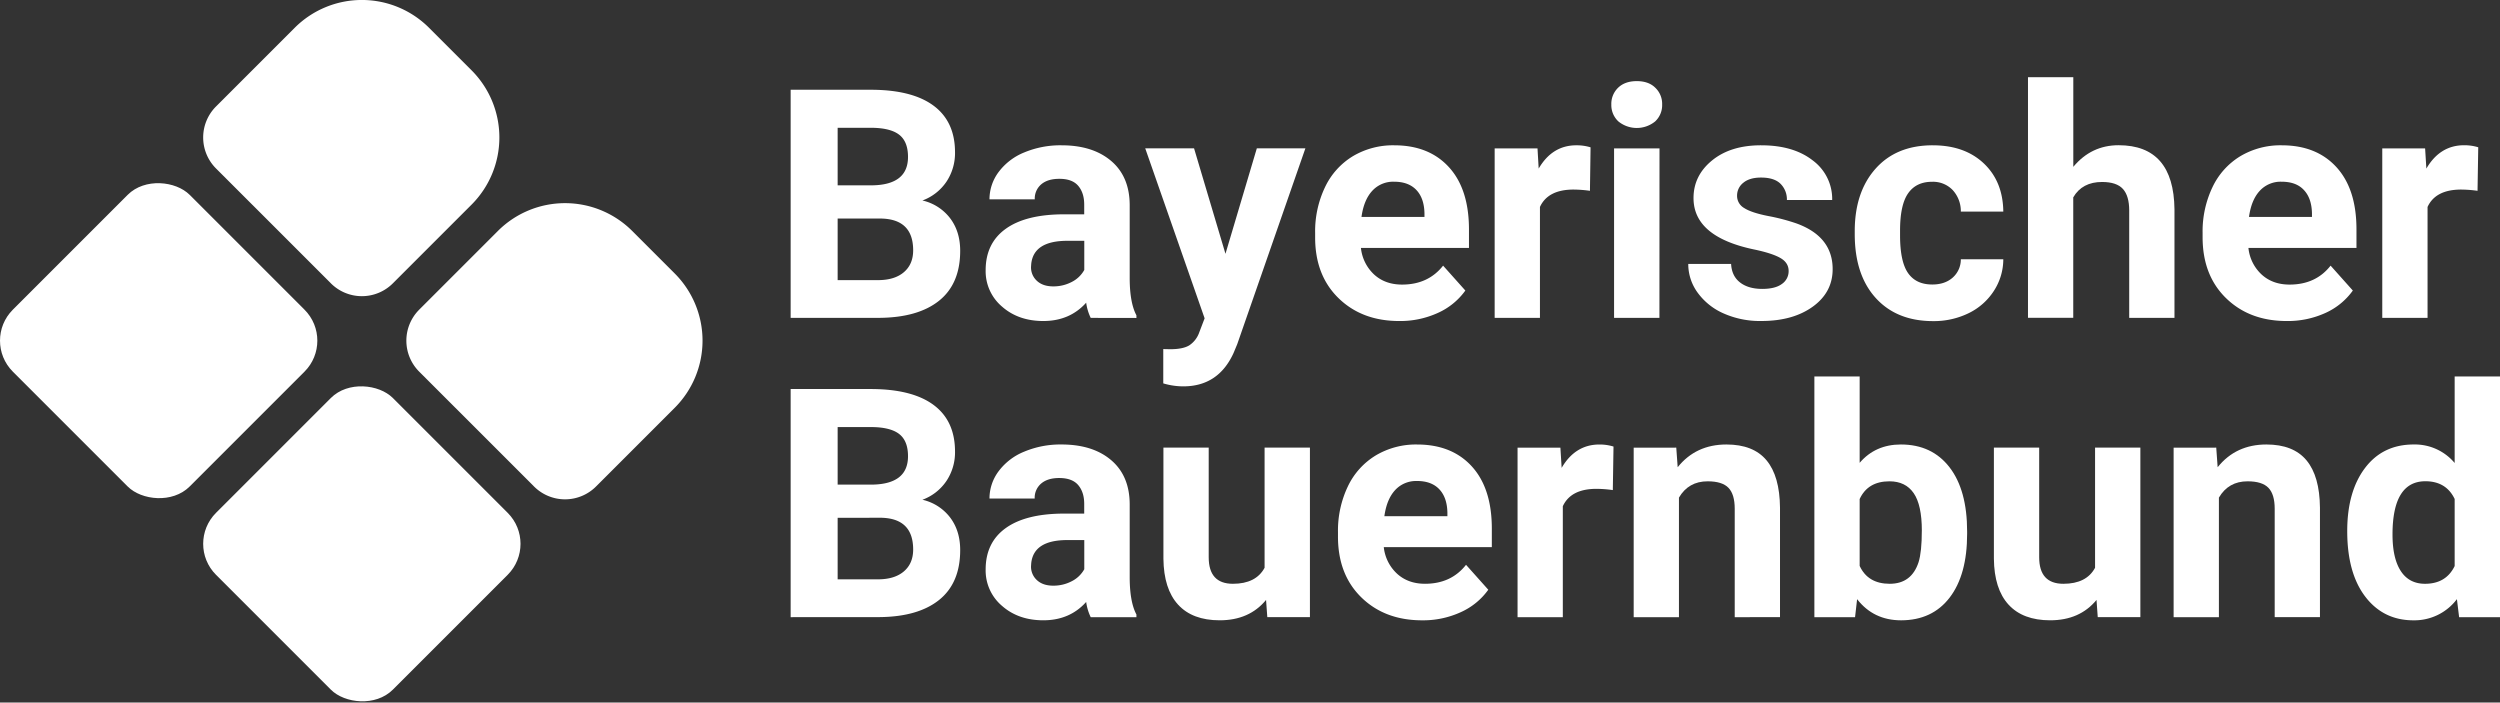
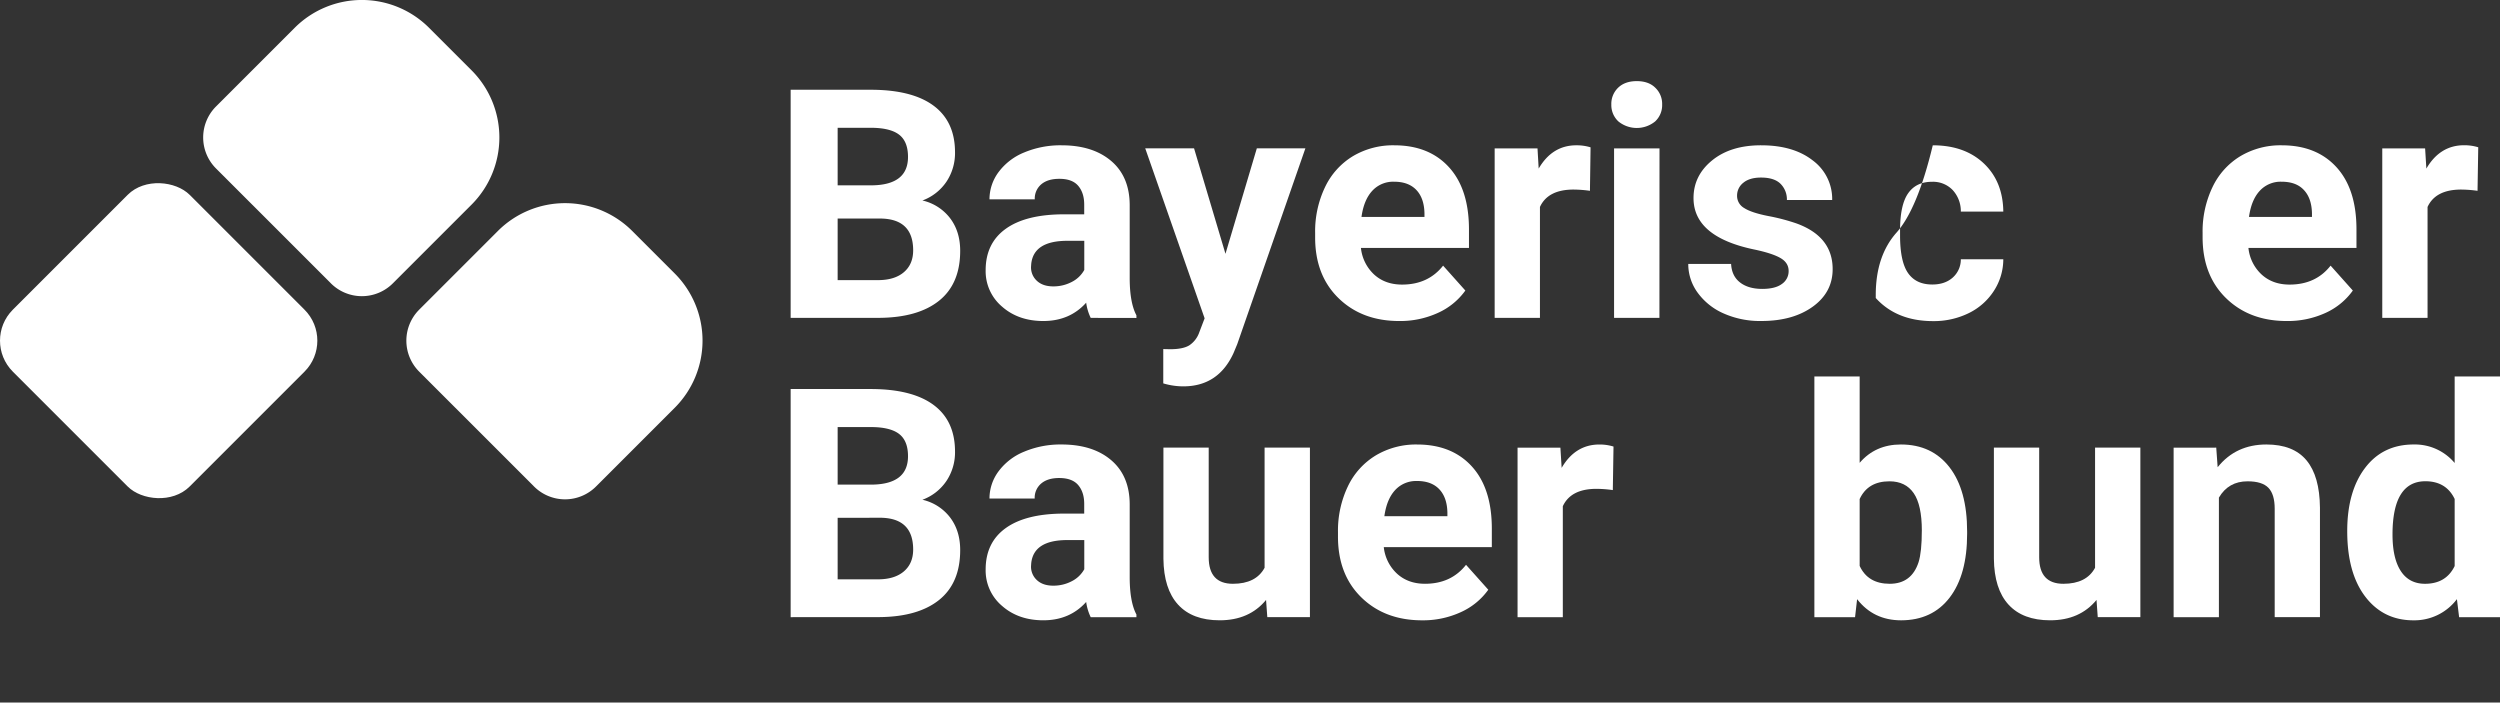
<svg xmlns="http://www.w3.org/2000/svg" viewBox="0 0 1342.06 377.12">
  <rect x="0" y="0" width="1342.06" height="377.12" fill="#333333" stroke="none" />
  <defs>
    <style>.cls-1{fill:#fff;}</style>
  </defs>
  <title>G바이에른 농민연합 화이트</title>
  <g id="Layer_2" data-name="Layer 2">
    <g id="Layer_1-2" data-name="Layer 1">
      <rect class="cls-1" x="18.06" y="115.75" width="134.24" height="134.24" rx="23.52" transform="translate(-104.36 113.8) rotate(-45)" />
-       <rect class="cls-1" x="127.13" y="224.82" width="134.24" height="134.24" rx="23.52" transform="translate(-149.54 222.86) rotate(-45)" />
      <path class="cls-1" d="M259.72,115.75h59.74a51,51,0,0,1,51,51V199a51,51,0,0,1-51,51H259.72a23.52,23.52,0,0,1-23.52-23.52v-87.2a23.52,23.52,0,0,1,23.52-23.52Z" transform="translate(-40.47 268.04) rotate(-45)" />
      <path class="cls-1" d="M150.65,6.68h59.74a51,51,0,0,1,51,51V89.94a51,51,0,0,1-51,51H150.65a23.52,23.52,0,0,1-23.52-23.52V30.2A23.52,23.52,0,0,1,150.65,6.68Z" transform="translate(4.71 158.97) rotate(-45)" />
      <path class="cls-1" d="M424.44,170.65V48.18h42.9q22.29,0,33.81,8.54t11.53,25a27.72,27.72,0,0,1-4.63,15.86,26.68,26.68,0,0,1-12.87,10.05,25.9,25.9,0,0,1,14.85,9.5q5.43,7.16,5.42,17.5,0,17.67-11.27,26.75t-32.13,9.25Zm25.23-71.16h18.68q19.09-.34,19.09-15.23,0-8.33-4.83-12t-15.27-3.66H449.67Zm0,17.83v33.06h21.62q8.93,0,13.92-4.25t5-11.73q0-16.83-17.41-17.08Z" />
      <path class="cls-1" d="M585.52,170.65a27.25,27.25,0,0,1-2.44-8.16q-8.82,9.84-23,9.84-13.38,0-22.17-7.74a24.87,24.87,0,0,1-8.79-19.51q0-14.47,10.73-22.21t31-7.82h11.18v-5.21q0-6.32-3.23-10.1T568.62,96q-6.15,0-9.64,2.94a10,10,0,0,0-3.49,8.08H531.18a24.44,24.44,0,0,1,4.88-14.64,32.18,32.18,0,0,1,13.8-10.56,50.26,50.26,0,0,1,20-3.82q16.82,0,26.7,8.45t9.89,23.76v39.45q.07,13,3.61,19.6v1.43Zm-20.1-16.91a21,21,0,0,0,9.93-2.39,15.75,15.75,0,0,0,6.72-6.44V129.27H573q-18.25,0-19.43,12.61l-.09,1.43a9.74,9.74,0,0,0,3.2,7.49Q559.87,153.74,565.42,153.74Z" />
      <path class="cls-1" d="M657.86,136.25l16.83-56.61h26.07L664.17,184.78l-2,4.8Q654,207.4,635.23,207.41a38,38,0,0,1-10.76-1.6V187.39l3.7.08q6.9,0,10.3-2.1a13.76,13.76,0,0,0,5.34-7l2.86-7.49L614.79,79.64H641Z" />
      <path class="cls-1" d="M751.15,172.33q-20,0-32.6-12.28T706,127.33V125a54.87,54.87,0,0,1,5.3-24.52,38.91,38.91,0,0,1,15-16.66A42.14,42.14,0,0,1,748.46,78q18.67,0,29.39,11.77t10.73,33.4v9.92h-58a22.61,22.61,0,0,0,7.11,14.3q5.92,5.39,15,5.38,14,0,22-10.17l11.94,13.37A36.42,36.42,0,0,1,771.84,168,48.52,48.52,0,0,1,751.15,172.33Zm-2.78-74.78a15.18,15.18,0,0,0-11.73,4.91q-4.5,4.89-5.76,14h33.81v-1.94q-.16-8.12-4.37-12.55T748.37,97.55Z" />
      <path class="cls-1" d="M853.52,102.43a67.58,67.58,0,0,0-8.75-.67q-13.8,0-18.09,9.34v59.55H802.37v-91h23L826,90.49Q833.33,77.95,846.28,78a25.42,25.42,0,0,1,7.57,1.09Z" />
      <path class="cls-1" d="M865,56.08a12,12,0,0,1,3.66-9q3.66-3.53,10-3.53t9.92,3.53a11.91,11.91,0,0,1,3.7,9,11.92,11.92,0,0,1-3.74,9.09,15.61,15.61,0,0,1-19.77,0A12,12,0,0,1,865,56.08Zm25.82,114.57H866.47v-91h24.39Z" />
      <path class="cls-1" d="M960.18,145.5c0-3-1.48-5.31-4.42-7s-7.67-3.24-14.17-4.59q-32.48-6.81-32.47-27.59,0-12.1,10-20.23T945.46,78q17.32,0,27.71,8.15a25.71,25.71,0,0,1,10.39,21.2H959.25a11.78,11.78,0,0,0-3.36-8.62q-3.37-3.41-10.52-3.41-6.14,0-9.5,2.78a8.74,8.74,0,0,0-3.37,7.07,7.48,7.48,0,0,0,3.83,6.51q3.82,2.49,12.91,4.29A106.45,106.45,0,0,1,964.55,120q19.26,7.06,19.26,24.48,0,12.45-10.68,20.15t-27.59,7.69a48.08,48.08,0,0,1-20.31-4.08,34.1,34.1,0,0,1-13.93-11.18,26,26,0,0,1-5-15.36h23q.35,6.48,4.8,9.93T946,155.09q7,0,10.56-2.65A8.26,8.26,0,0,0,960.18,145.5Z" />
-       <path class="cls-1" d="M1037.31,152.73q6.74,0,10.94-3.7a13,13,0,0,0,4.37-9.84h22.8a31.2,31.2,0,0,1-5.05,16.95,33.43,33.43,0,0,1-13.58,12,42.56,42.56,0,0,1-19.06,4.24q-19.51,0-30.78-12.4t-11.28-34.28v-1.6q0-21,11.19-33.56T1037.56,78q17.09,0,27.38,9.71t10.48,25.87h-22.8a16.72,16.72,0,0,0-4.37-11.55,14.6,14.6,0,0,0-11.11-4.44q-8.49,0-12.82,6.2T1020,123.84v2.53q0,14.07,4.29,20.22T1037.31,152.73Z" />
-       <path class="cls-1" d="M1113,89.56q9.67-11.61,24.31-11.6,29.61,0,30,34.4v58.29h-24.3V113q0-7.82-3.37-11.56t-11.19-3.75q-10.68,0-15.48,8.25v64.68h-24.3V41.45H1113Z" />
+       <path class="cls-1" d="M1037.31,152.73q6.74,0,10.94-3.7a13,13,0,0,0,4.37-9.84h22.8a31.2,31.2,0,0,1-5.05,16.95,33.43,33.43,0,0,1-13.58,12,42.56,42.56,0,0,1-19.06,4.24q-19.51,0-30.78-12.4v-1.6q0-21,11.19-33.56T1037.56,78q17.09,0,27.38,9.71t10.48,25.87h-22.8a16.72,16.72,0,0,0-4.37-11.55,14.6,14.6,0,0,0-11.11-4.44q-8.49,0-12.82,6.2T1020,123.84v2.53q0,14.07,4.29,20.22T1037.31,152.73Z" />
      <path class="cls-1" d="M1227.58,172.33q-20,0-32.59-12.28t-12.58-32.72V125a55,55,0,0,1,5.3-24.52,38.87,38.87,0,0,1,15-16.66A42.08,42.08,0,0,1,1224.89,78q18.67,0,29.4,11.77t10.72,33.4v9.92h-58a22.52,22.52,0,0,0,7.11,14.3q5.92,5.39,15,5.38,14.05,0,22-10.17l11.94,13.37a36.55,36.55,0,0,1-14.8,12.07A48.59,48.59,0,0,1,1227.58,172.33Zm-2.77-74.78a15.19,15.19,0,0,0-11.74,4.91q-4.5,4.89-5.76,14h33.81v-1.94q-.16-8.12-4.37-12.55C1234,99,1230,97.55,1224.81,97.55Z" />
      <path class="cls-1" d="M1330,102.43a67.45,67.45,0,0,0-8.75-.67q-13.79,0-18.08,9.34v59.55h-24.31v-91h23l.67,10.85q7.32-12.54,20.28-12.53a25.47,25.47,0,0,1,7.57,1.09Z" />
      <path class="cls-1" d="M424.44,331.31V208.84h42.9q22.29,0,33.81,8.53t11.53,25a27.66,27.66,0,0,1-4.63,15.85,26.64,26.64,0,0,1-12.87,10.06,25.9,25.9,0,0,1,14.85,9.5q5.43,7.15,5.42,17.5,0,17.67-11.27,26.75t-32.13,9.25Zm25.23-71.16h18.68q19.09-.34,19.09-15.23,0-8.32-4.83-12t-15.27-3.66H449.67Zm0,17.83V311h21.62q8.93,0,13.92-4.25t5-11.73q0-16.83-17.41-17.08Z" />
      <path class="cls-1" d="M585.52,331.31a27.25,27.25,0,0,1-2.44-8.16q-8.82,9.84-23,9.84-13.38,0-22.17-7.74a24.87,24.87,0,0,1-8.79-19.51q0-14.48,10.73-22.21t31-7.82h11.18v-5.22q0-6.3-3.23-10.09t-10.22-3.79q-6.15,0-9.64,2.95a10,10,0,0,0-3.49,8.07H531.18A24.43,24.43,0,0,1,536.06,253a32.18,32.18,0,0,1,13.8-10.56,50.26,50.26,0,0,1,20-3.83q16.82,0,26.7,8.46t9.89,23.76v39.45q.07,13,3.61,19.6v1.43Zm-20.1-16.91a21,21,0,0,0,9.93-2.39,15.75,15.75,0,0,0,6.72-6.44V289.92H573q-18.25,0-19.43,12.62l-.09,1.43a9.74,9.74,0,0,0,3.2,7.49Q559.87,314.4,565.42,314.4Z" />
      <path class="cls-1" d="M679.65,322.06q-9,10.94-24.9,10.93-14.64,0-22.33-8.41t-7.87-24.65V240.3h24.31v58.86q0,14.23,13,14.23,12.36,0,17-8.59V240.3H703.2v91H680.32Z" />
      <path class="cls-1" d="M763.43,333q-20,0-32.6-12.28T718.26,288v-2.36a55.06,55.06,0,0,1,5.3-24.52,38.94,38.94,0,0,1,15-16.65,42.15,42.15,0,0,1,22.17-5.85q18.68,0,29.4,11.78t10.72,33.39v9.93h-58A22.61,22.61,0,0,0,750,308q5.94,5.39,15,5.38,14,0,22-10.18l11.95,13.38a36.52,36.52,0,0,1-14.81,12.07A48.52,48.52,0,0,1,763.43,333Zm-2.78-74.78a15.21,15.21,0,0,0-11.73,4.9q-4.5,4.9-5.76,14H777v-1.95q-.16-8.1-4.37-12.54T760.65,258.21Z" />
      <path class="cls-1" d="M865.8,263.09a65.84,65.84,0,0,0-8.75-.67q-13.8,0-18.09,9.34v59.55h-24.3v-91h23l.67,10.85q7.32-12.54,20.27-12.54a25.42,25.42,0,0,1,7.57,1.1Z" />
-       <path class="cls-1" d="M899.86,240.3l.76,10.51q9.76-12.19,26.16-12.2,14.47,0,21.54,8.5t7.23,25.4v58.8H931.24V273.1q0-7.74-3.36-11.23t-11.19-3.49q-10.26,0-15.39,8.75v64.18H877v-91Z" />
      <path class="cls-1" d="M1056,286.64q0,21.89-9.34,34.11T1020.57,333q-14.8,0-23.63-11.35l-1.1,9.67H974V202.11h24.31v46.35q8.41-9.84,22.12-9.85,16.67,0,26.12,12.24T1056,285.3Zm-24.31-1.76q0-13.8-4.38-20.15t-13-6.35q-11.61,0-16,9.51V303.8q4.46,9.6,16.15,9.59t15.48-11.6Q1031.68,296.22,1031.68,284.88Z" />
      <path class="cls-1" d="M1125.46,322.06q-9,10.94-24.89,10.93-14.64,0-22.34-8.41t-7.86-24.65V240.3h24.31v58.86q0,14.23,13,14.23,12.38,0,17-8.59V240.3H1149v91h-22.88Z" />
      <path class="cls-1" d="M1189.73,240.3l.76,10.51q9.75-12.19,26.16-12.2,14.46,0,21.53,8.5t7.23,25.4v58.8h-24.3V273.1q0-7.74-3.37-11.23t-11.19-3.49q-10.26,0-15.39,8.75v64.18h-24.31v-91Z" />
      <path class="cls-1" d="M1260.05,285.13q0-21.28,9.55-33.9t26.12-12.62a27.87,27.87,0,0,1,22,9.93V202.11h24.39v129.2h-22l-1.18-9.67A28.59,28.59,0,0,1,1295.55,333q-16.07,0-25.78-12.66T1260.05,285.13Zm24.31,1.81q0,12.81,4.46,19.63t13,6.82q11.28,0,15.9-9.52v-36q-4.55-9.51-15.73-9.52Q1284.36,258.38,1284.36,286.94Z" />
    </g>
  </g>
</svg>